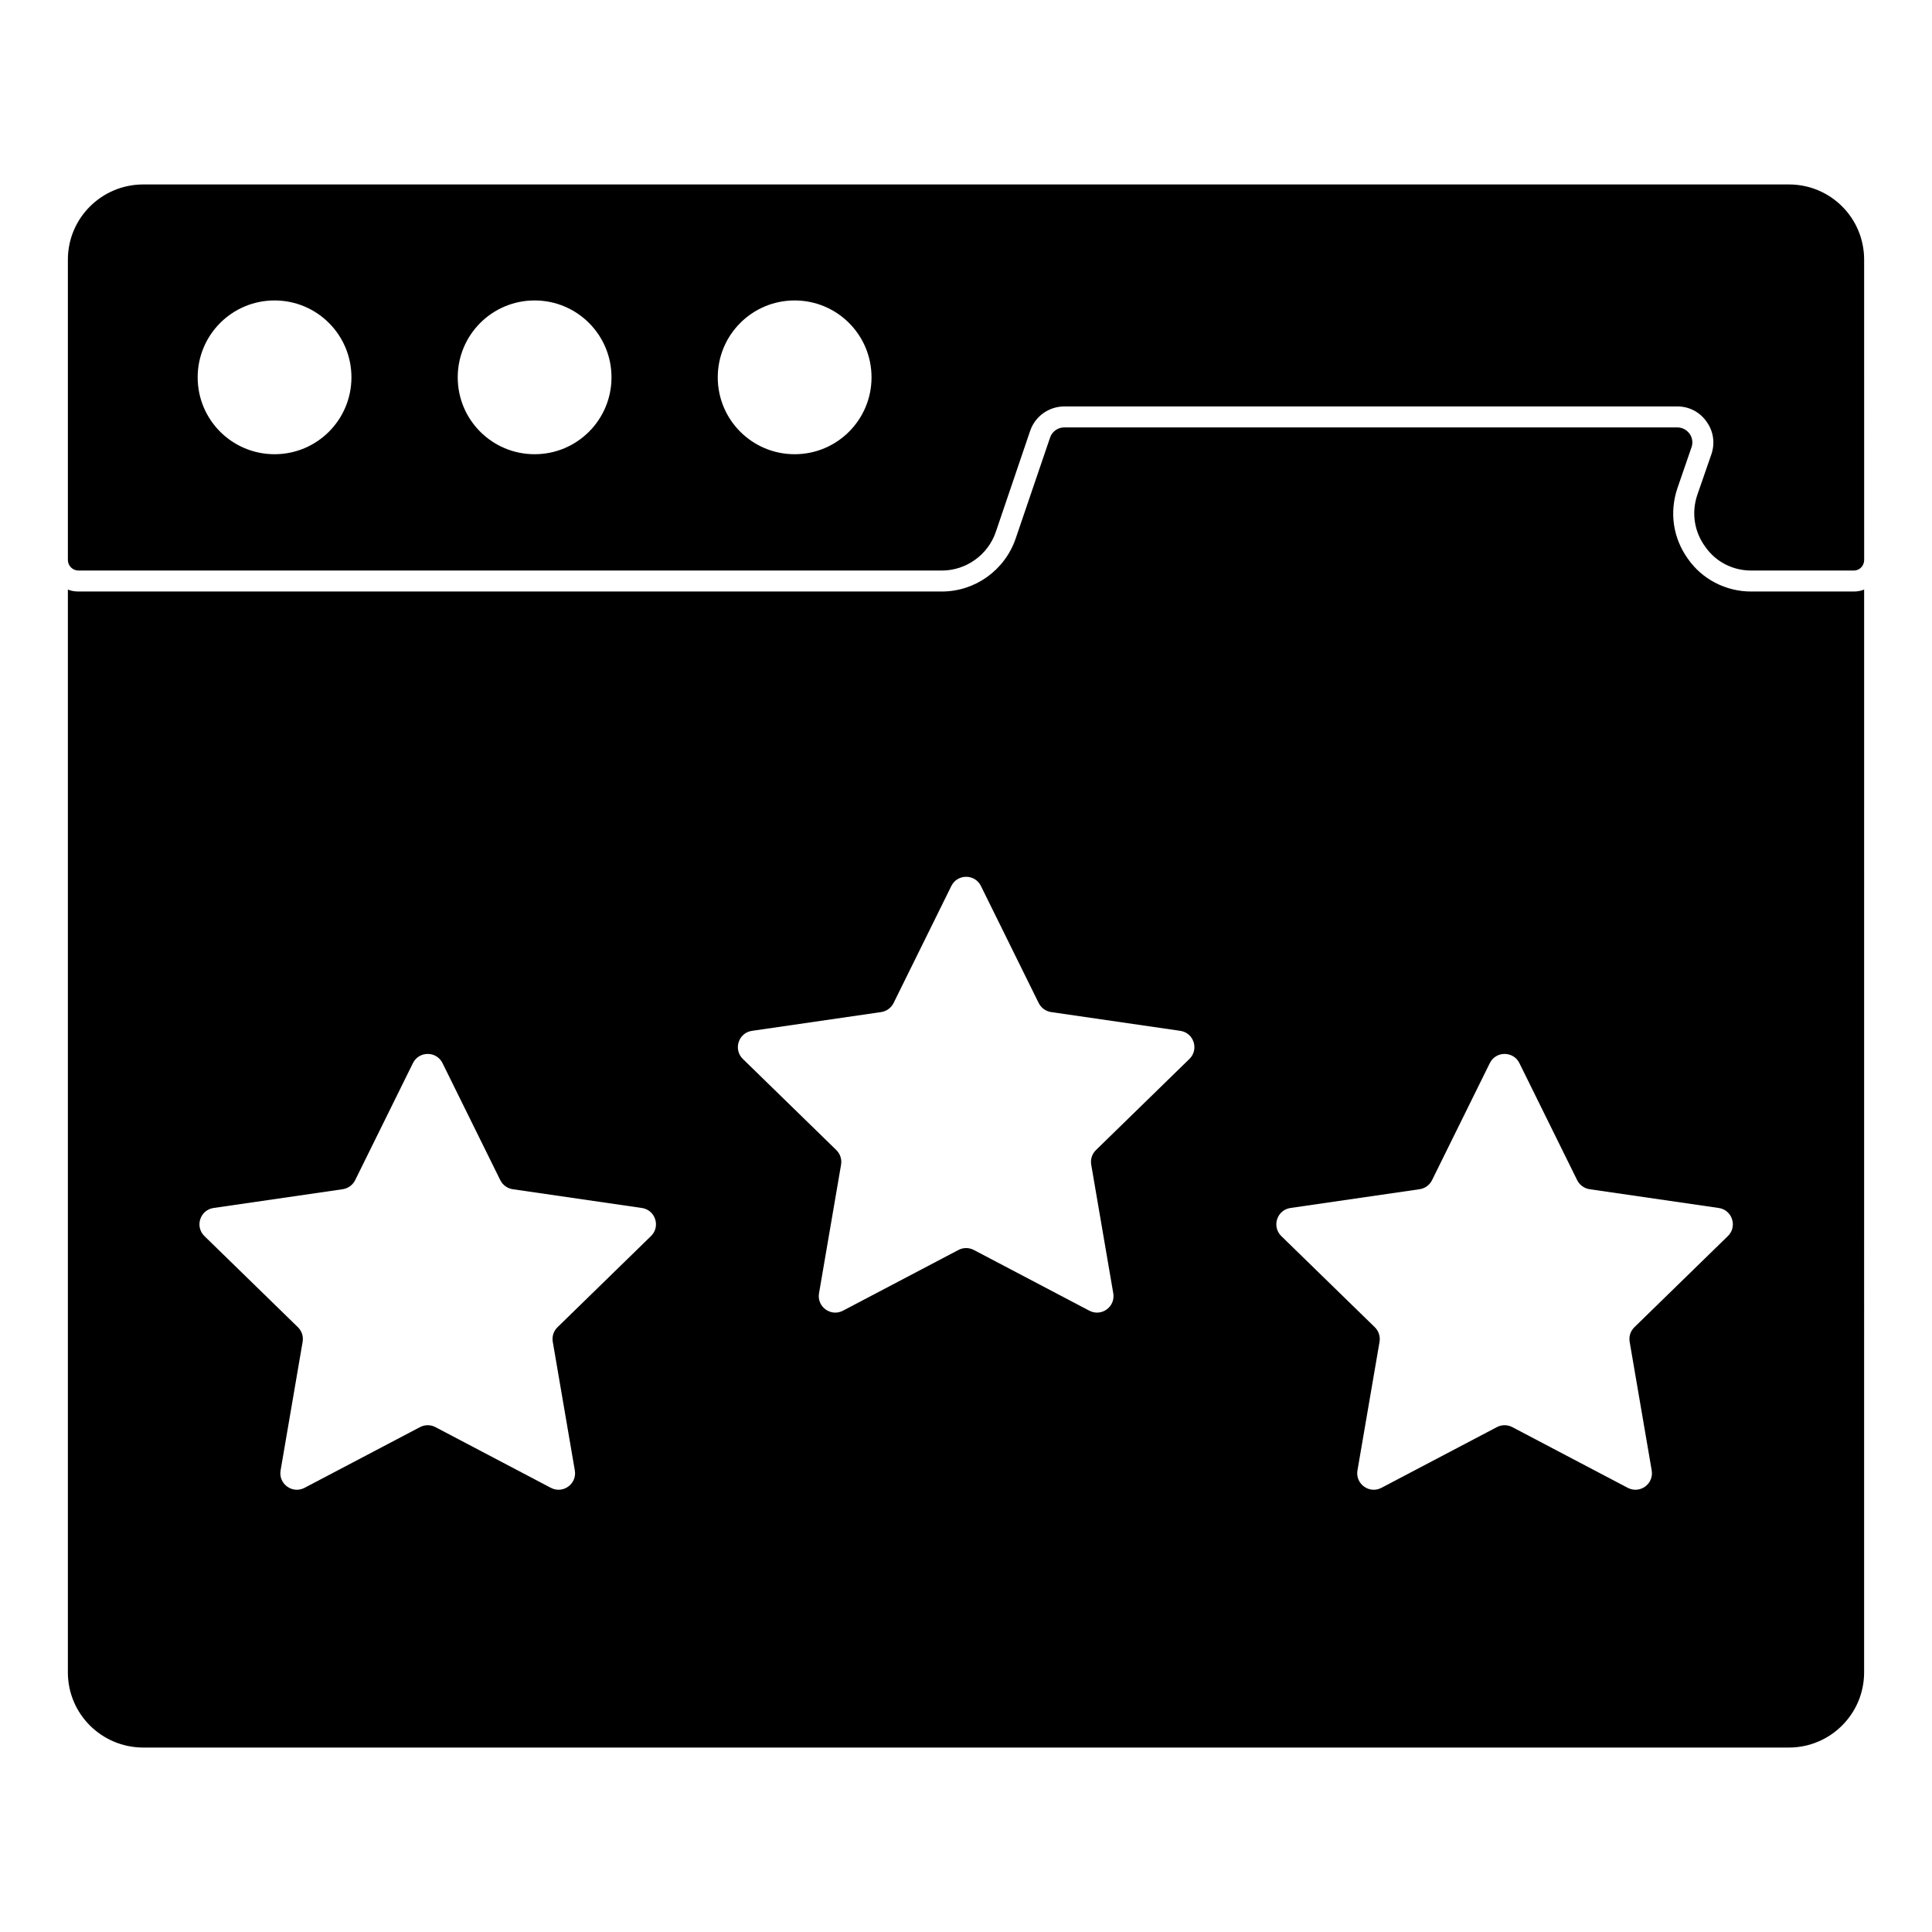
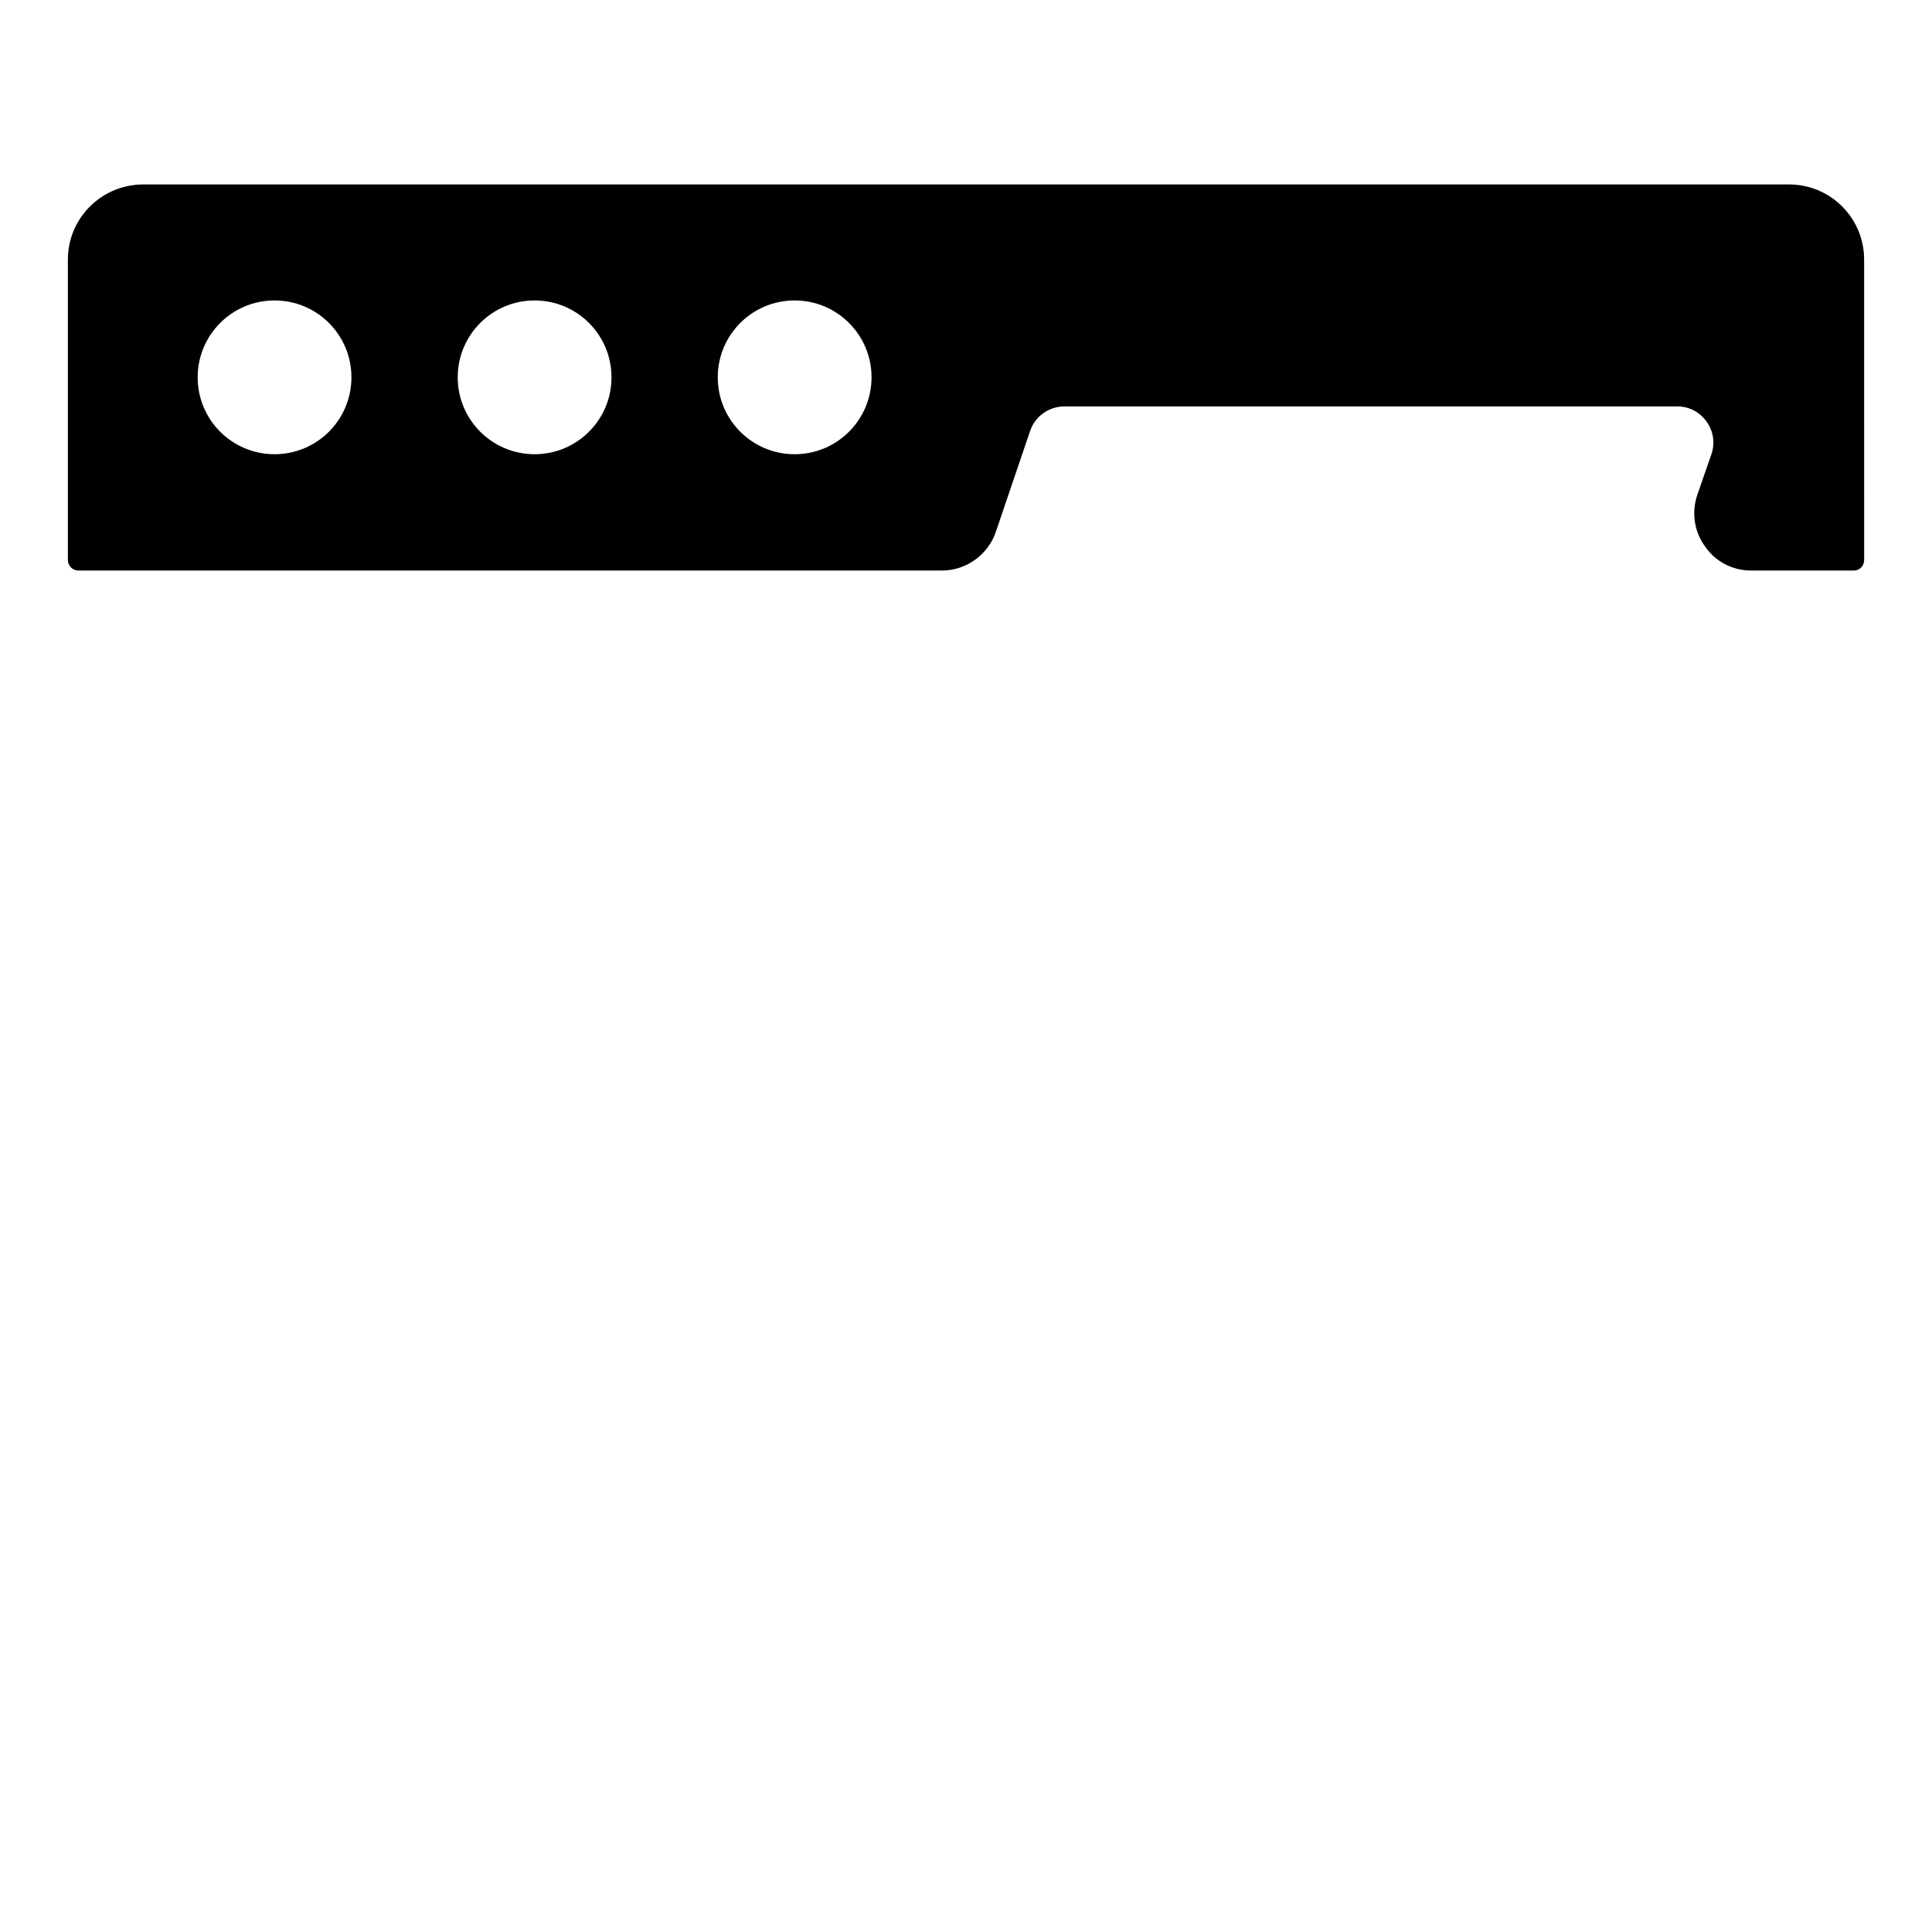
<svg xmlns="http://www.w3.org/2000/svg" fill="#000000" width="800px" height="800px" version="1.1" viewBox="144 144 512 512">
  <g>
-     <path d="m608.08 300.76c-6.742 0-13.039-3.262-16.82-8.742-3.852-5.41-4.891-12.152-2.742-18.598l3.777-10.965c0.371-1.113 0.223-2.445-0.52-3.481-0.816-1.113-2-1.703-3.262-1.703l-162.47-0.004c-1.703 0-3.262 1.113-3.777 2.742l-9.113 26.746c-2.891 8.371-10.742 14.004-19.559 14.004h-228.79c-0.965 0-1.926-0.148-2.816-0.52v286.95c0 11.039 8.965 19.93 20.004 19.93h436.09c10.965 0 19.93-8.891 19.93-19.93l0.004-286.95c-0.891 0.371-1.777 0.52-2.742 0.52zm-291.57 170.82-24.762 24.145c-1.039 1-1.504 2.453-1.258 3.867l5.844 34.09c0.609 3.57-3.133 6.289-6.348 4.609l-30.605-16.094c-1.273-0.668-2.793-0.668-4.066 0l-30.613 16.094c-3.207 1.684-6.957-1.039-6.344-4.609l5.84-34.09c0.246-1.414-0.223-2.867-1.25-3.867l-24.77-24.145c-2.594-2.527-1.164-6.934 2.422-7.453l34.23-4.973c1.414-0.215 2.652-1.113 3.289-2.402l15.309-31.016c1.609-3.246 6.238-3.246 7.84 0l15.309 31.016c0.637 1.289 1.875 2.188 3.297 2.402l34.223 4.973c3.578 0.516 5.016 4.926 2.414 7.453m142.69-46.945-24.762 24.145c-1.031 1.008-1.504 2.453-1.258 3.867l5.844 34.09c0.613 3.57-3.133 6.297-6.344 4.609l-30.613-16.094c-1.281-0.668-2.793-0.668-4.066 0l-30.613 16.094c-3.207 1.688-6.957-1.039-6.344-4.609l5.844-34.09c0.238-1.414-0.23-2.859-1.258-3.867l-24.77-24.145c-2.594-2.527-1.164-6.934 2.422-7.453l34.23-4.973c1.422-0.215 2.652-1.113 3.289-2.394l15.309-31.02c1.609-3.246 6.238-3.246 7.84 0l15.309 31.02c0.637 1.281 1.875 2.18 3.289 2.394l34.238 4.973c3.574 0.52 5.012 4.93 2.414 7.453m142.69 46.945-24.762 24.145c-1.031 1-1.504 2.453-1.258 3.867l5.844 34.09c0.609 3.57-3.133 6.289-6.348 4.609l-30.605-16.094c-1.273-0.668-2.793-0.668-4.066 0l-30.613 16.094c-3.207 1.684-6.957-1.039-6.348-4.609l5.852-34.09c0.238-1.414-0.23-2.867-1.258-3.867l-24.77-24.145c-2.594-2.527-1.164-6.934 2.422-7.453l34.23-4.973c1.422-0.215 2.652-1.113 3.289-2.402l15.309-31.016c1.609-3.246 6.238-3.246 7.84 0l15.309 31.016c0.637 1.289 1.875 2.188 3.297 2.402l34.223 4.973c3.578 0.516 5.016 4.926 2.414 7.453" />
    <path d="m618.08 192.88h-436.08c-11.047 0-20.012 8.891-20.012 19.93v79.574c0 1.555 1.258 2.816 2.816 2.816h228.79c6.445 0 12.23-4.148 14.301-10.223l9.113-26.82c1.332-3.852 4.965-6.445 9.047-6.445h162.47c3.121 0 5.934 1.48 7.707 4 1.852 2.519 2.297 5.703 1.332 8.594l-3.777 10.891c-1.555 4.668-0.816 9.633 2.074 13.633 2.816 4.074 7.336 6.371 12.227 6.371h27.191c1.555 0 2.742-1.258 2.742-2.816l-0.008-79.574c0-11.039-8.891-19.93-19.934-19.93m-401.32 71.492c-11.262 0-20.375-9.105-20.375-20.375 0-11.262 9.113-20.375 20.375-20.375 11.262 0 20.375 9.113 20.375 20.375 0 11.266-9.113 20.375-20.375 20.375m68.918 0c-11.262 0-20.375-9.105-20.375-20.375 0-11.262 9.113-20.375 20.375-20.375s20.375 9.113 20.375 20.375c0 11.266-9.113 20.375-20.375 20.375m68.91 0c-11.262 0-20.375-9.105-20.375-20.375 0-11.262 9.113-20.375 20.375-20.375 11.262 0 20.375 9.113 20.375 20.375 0 11.266-9.113 20.375-20.375 20.375" />
  </g>
</svg>